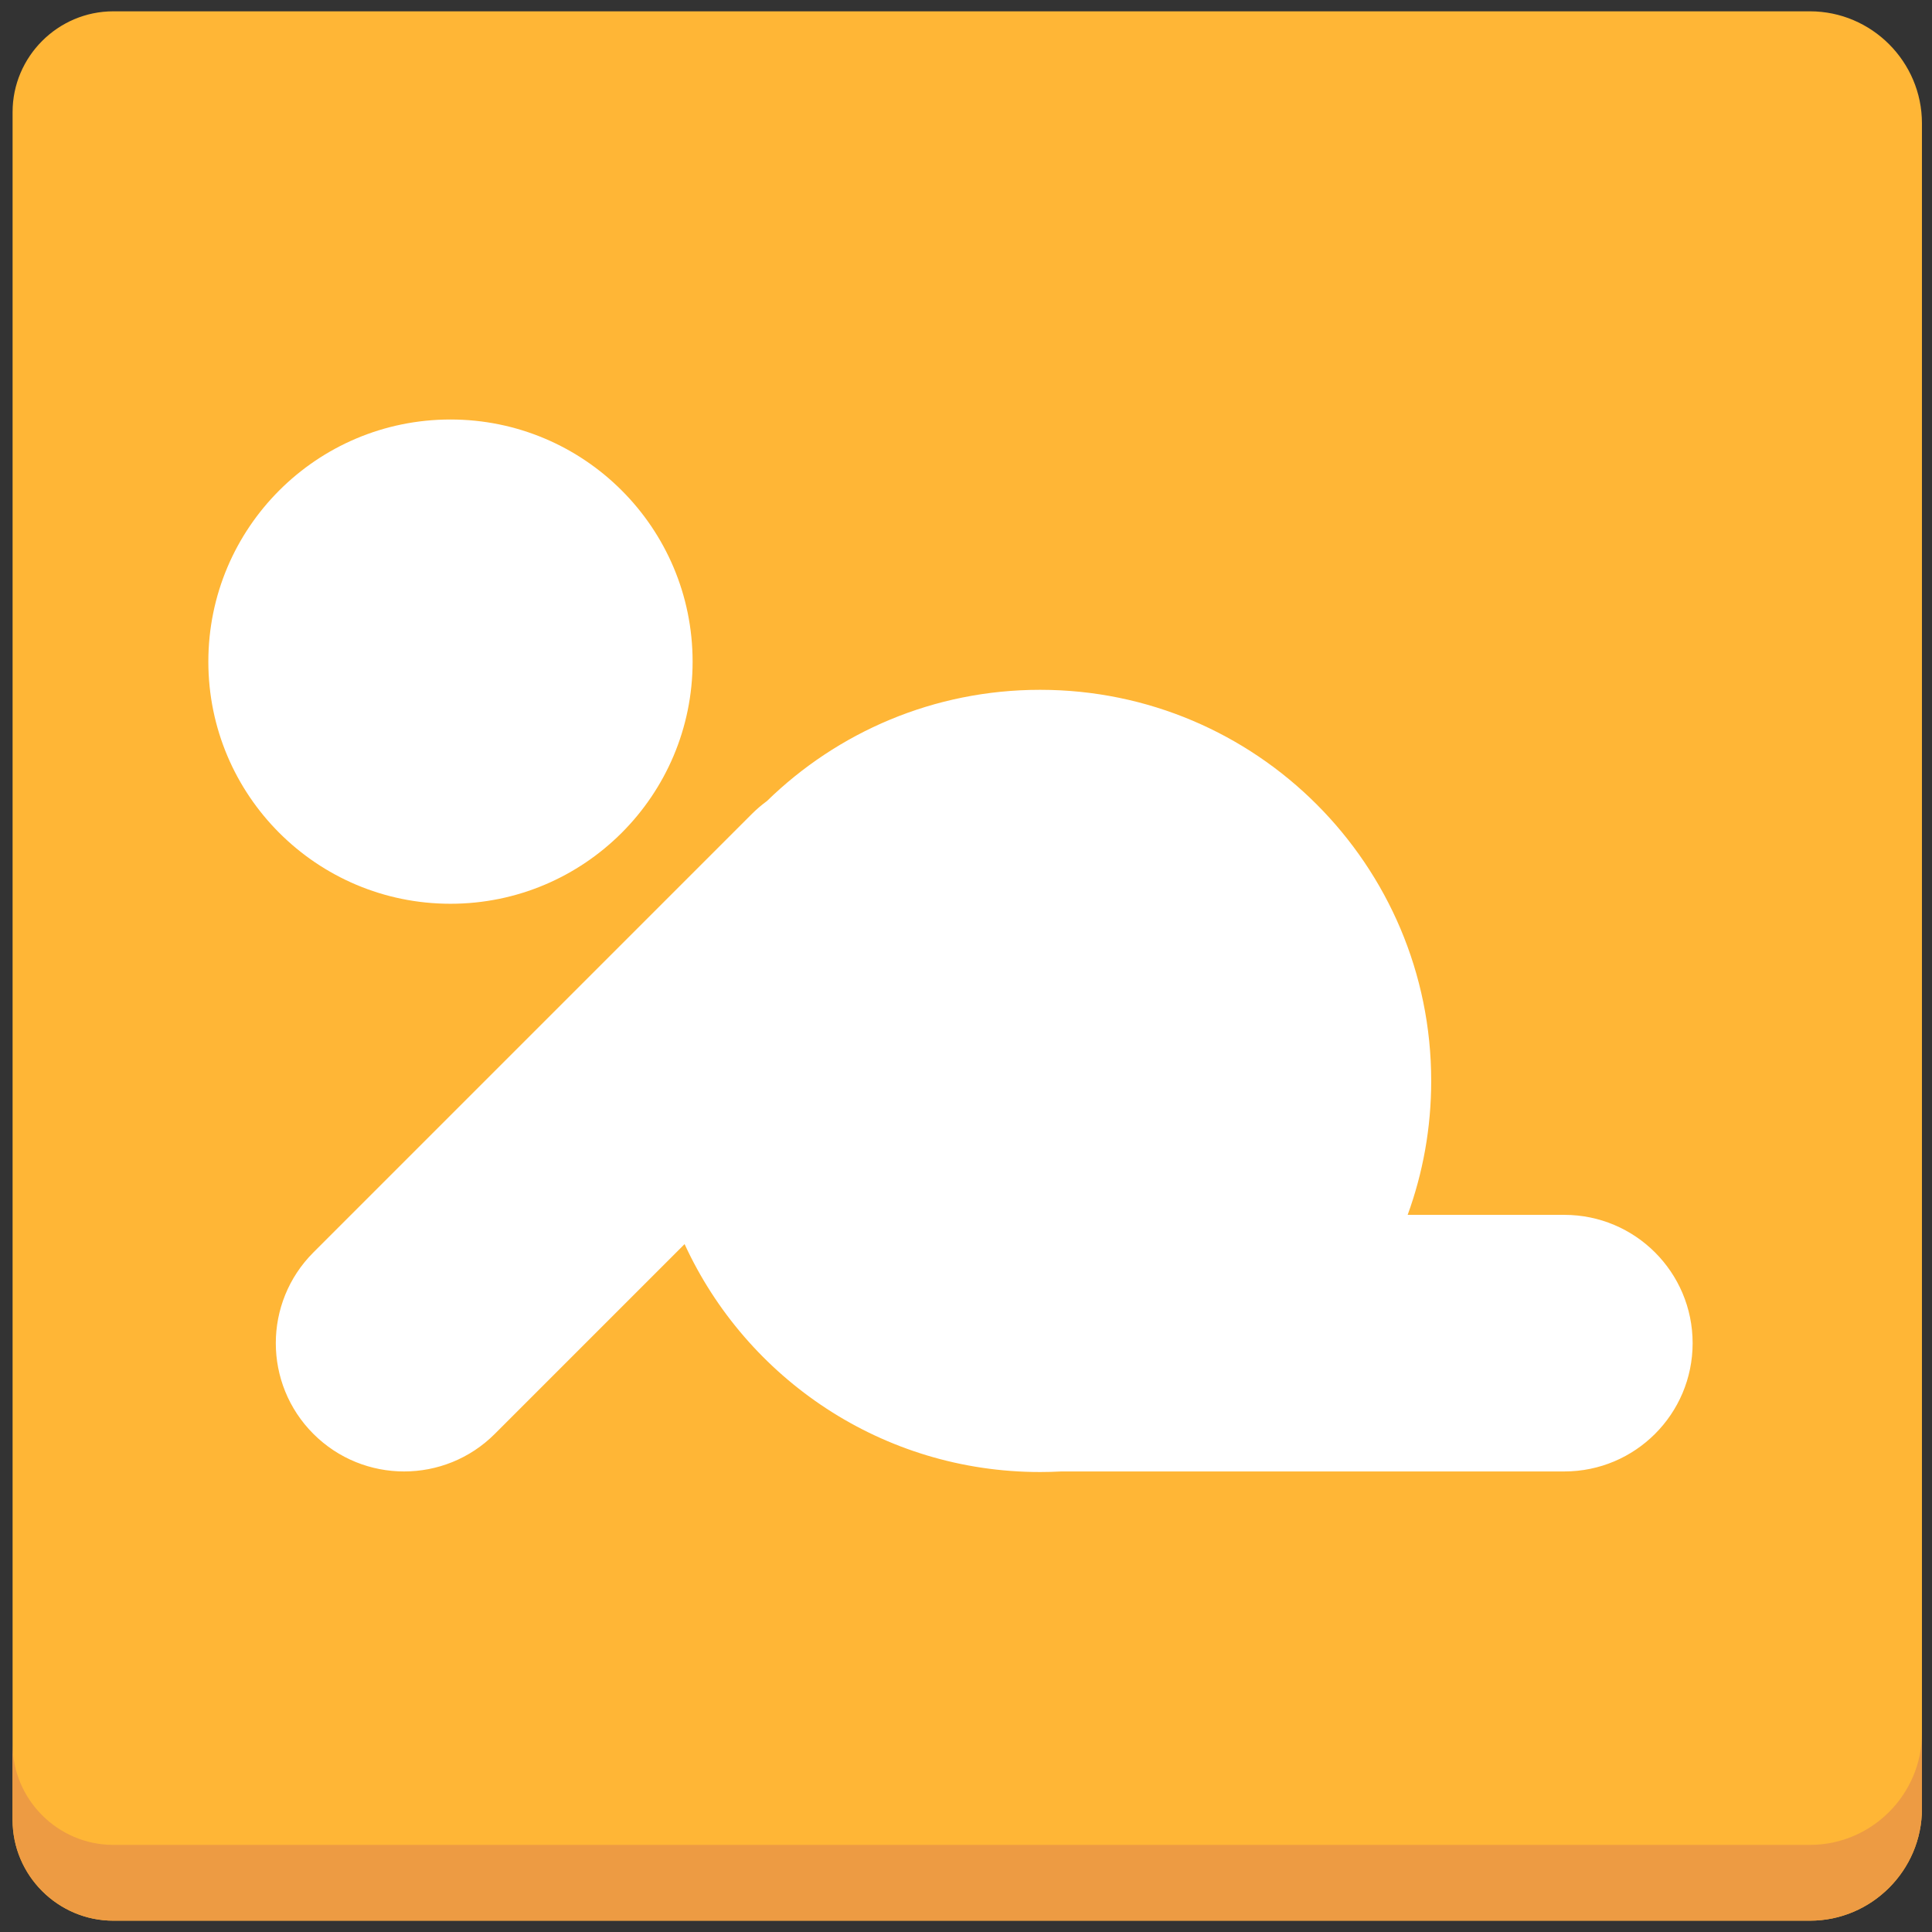
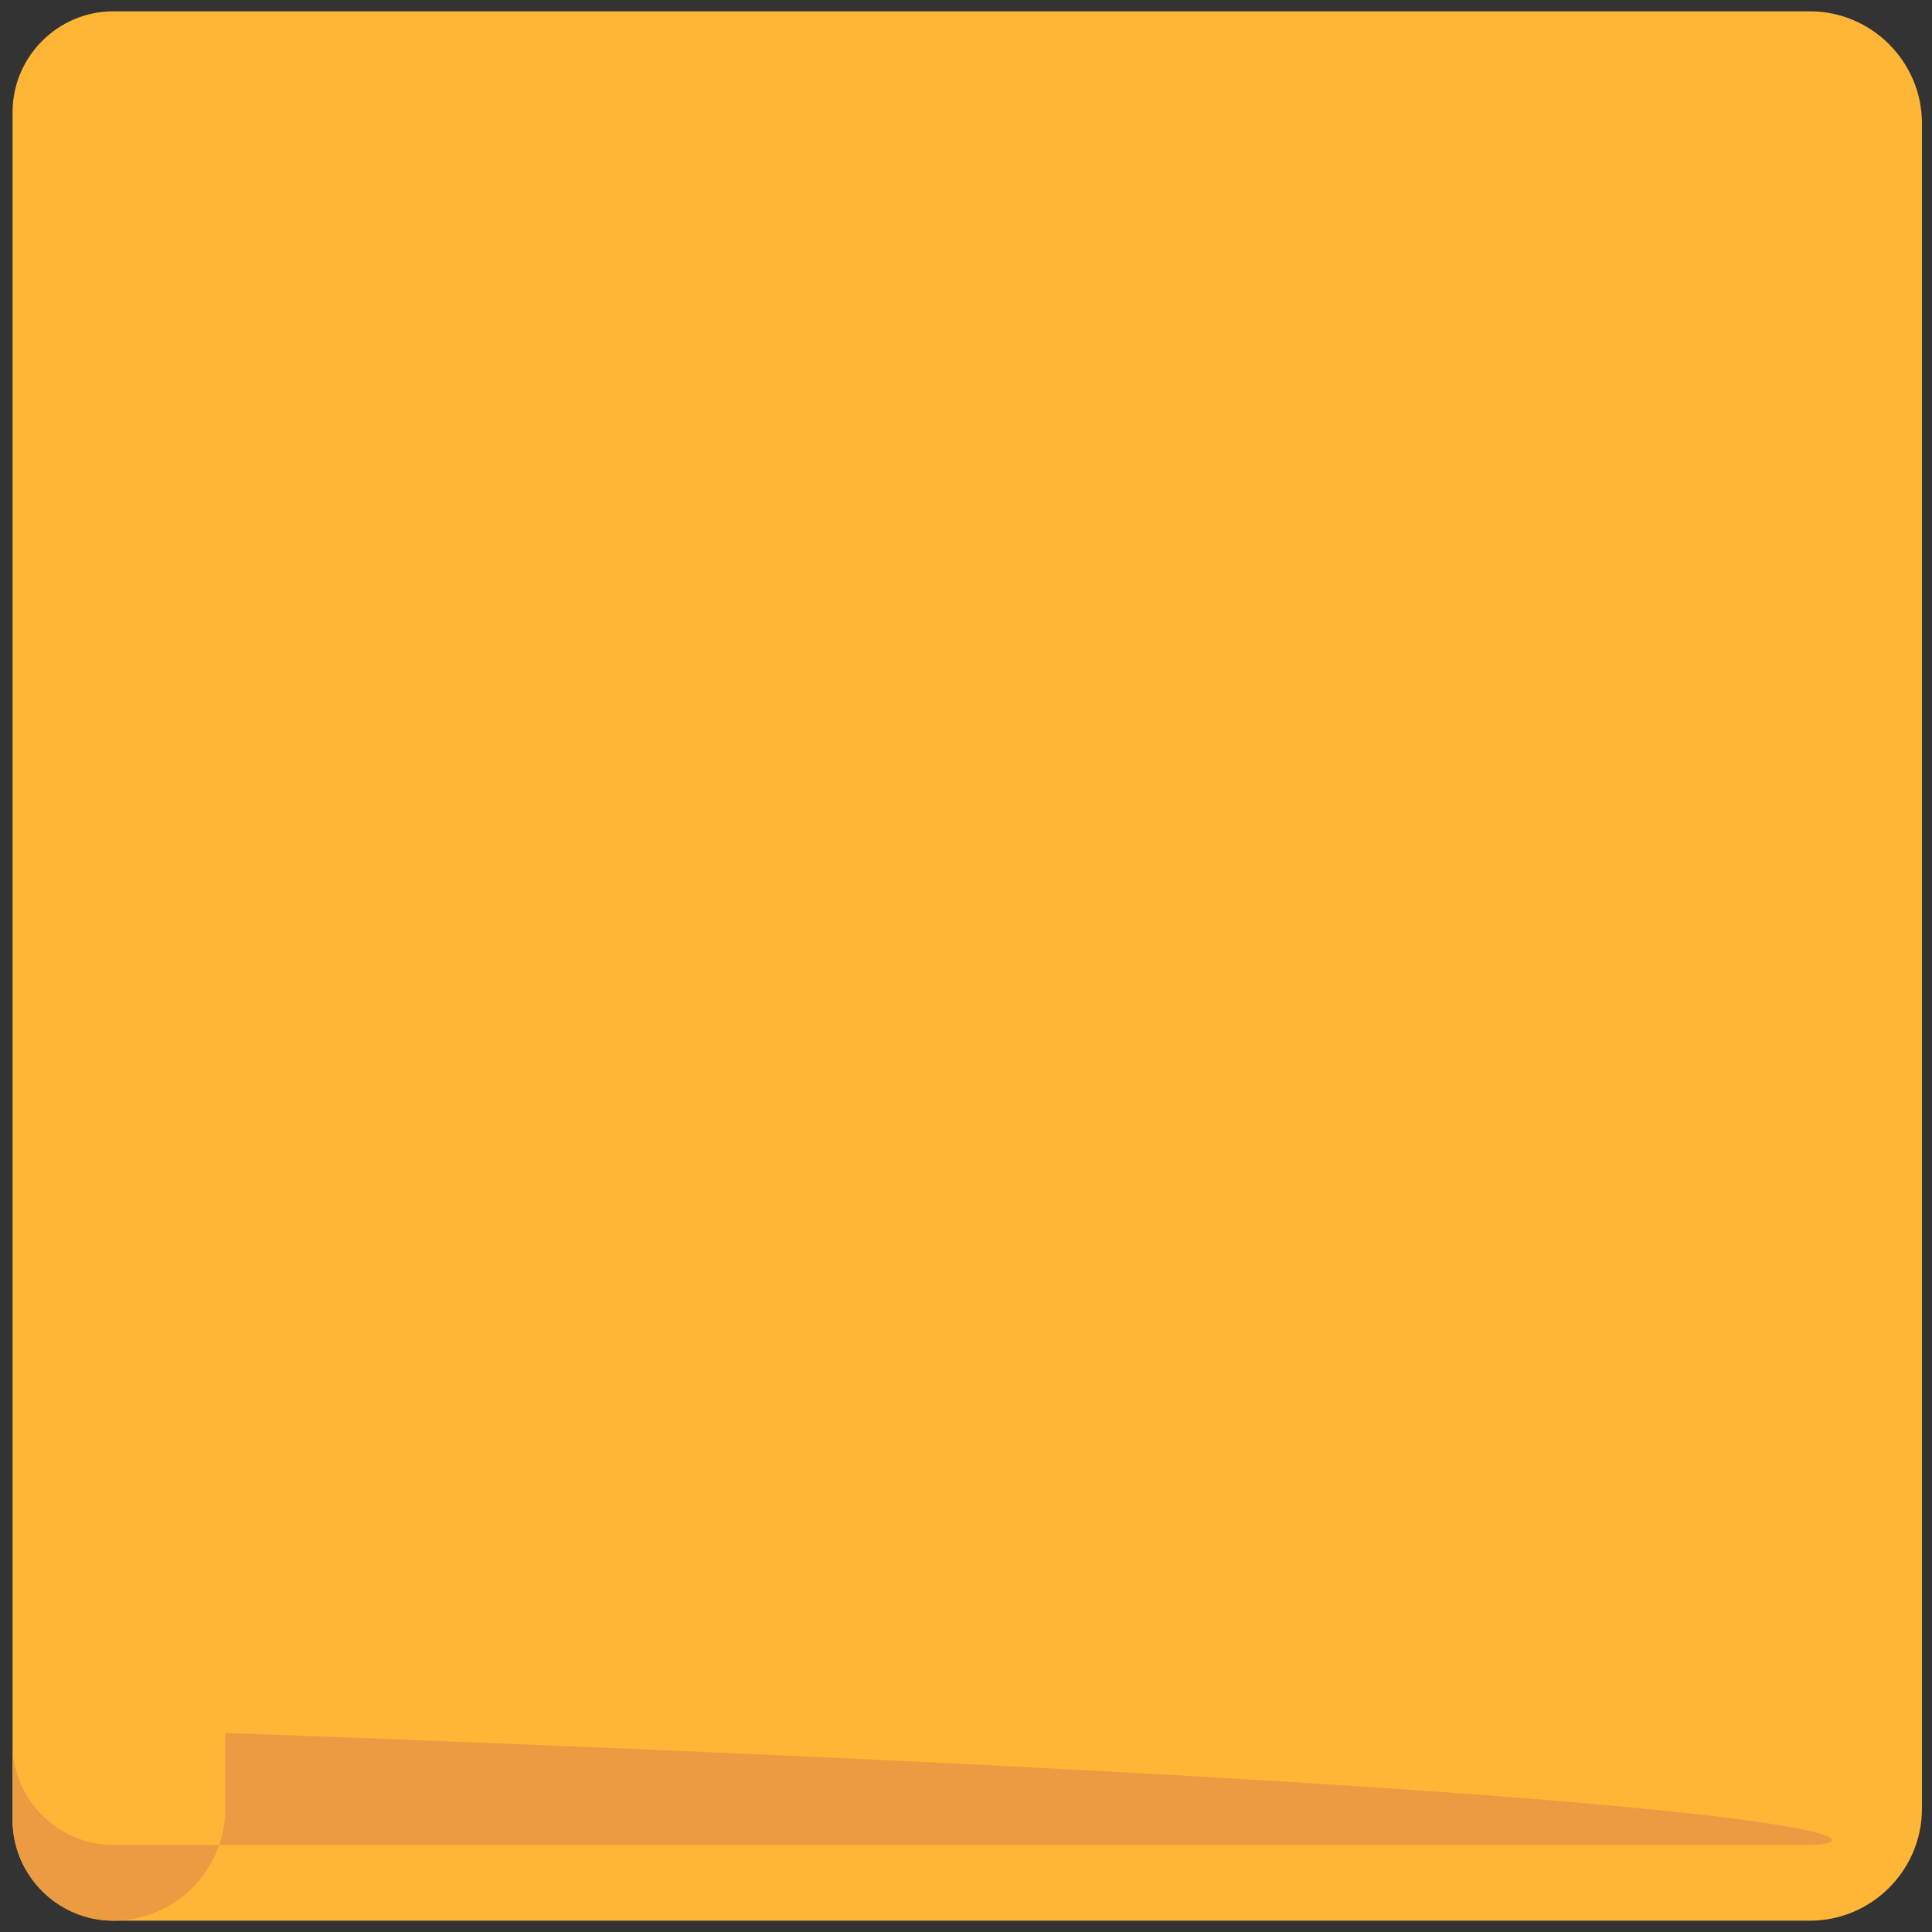
<svg xmlns="http://www.w3.org/2000/svg" version="1.1" x="0px" y="0px" viewBox="0 0 512 512" enable-background="new 0 0 512 512" xml:space="preserve">
  <rect x="0" y="0" width="512" height="512" fill="#333333" stroke="none" />
  <g id="Layer_2">
    <path fill="#FFB636" d="M509.334,32.666C509.334,16.35,495.985,3,479.668,3H30.033C15.349,3,3.334,15.015,3.334,29.699v452.602   C3.334,496.985,15.349,509,30.033,509h449.635c16.316,0,29.666-13.35,29.666-29.666V32.666z" />
  </g>
  <g id="Layer_3">
-     <path fill="#ED9B43" d="M479.668,488.915H30.033c-14.684,0-26.699-12.015-26.699-26.699v20.085   C3.334,496.985,15.349,509,30.033,509h449.635c16.316,0,29.666-13.35,29.666-29.666v-20.085   C509.334,475.565,495.985,488.915,479.668,488.915z" />
+     <path fill="#ED9B43" d="M479.668,488.915H30.033c-14.684,0-26.699-12.015-26.699-26.699v20.085   C3.334,496.985,15.349,509,30.033,509c16.316,0,29.666-13.35,29.666-29.666v-20.085   C509.334,475.565,495.985,488.915,479.668,488.915z" />
  </g>
  <g id="Layer_4">
-     <path fill="#FFFFFF" d="M183.548,175.339c0,35.438-28.728,64.167-64.167,64.167s-64.167-28.728-64.167-64.167   s28.728-64.167,64.167-64.167S183.548,139.9,183.548,175.339z M414.563,321.95h-41.518c4.036-11.073,6.239-23.026,6.239-35.495   c0-57.243-46.405-103.648-103.648-103.648c-28.167,0-53.705,11.241-72.387,29.476c-1.402,1.025-2.745,2.169-4.011,3.435   L83.05,331.908c-13.278,13.278-13.278,34.806,0,48.084c6.639,6.639,15.34,9.958,24.042,9.958c8.702,0,17.403-3.319,24.042-9.958   l50.289-50.29c16.39,35.647,52.41,60.4,94.215,60.4c1.884,0,3.755-0.053,5.614-0.153h133.312c18.777,0,34-15.223,34-34   S433.341,321.95,414.563,321.95z" />
-   </g>
+     </g>
</svg>